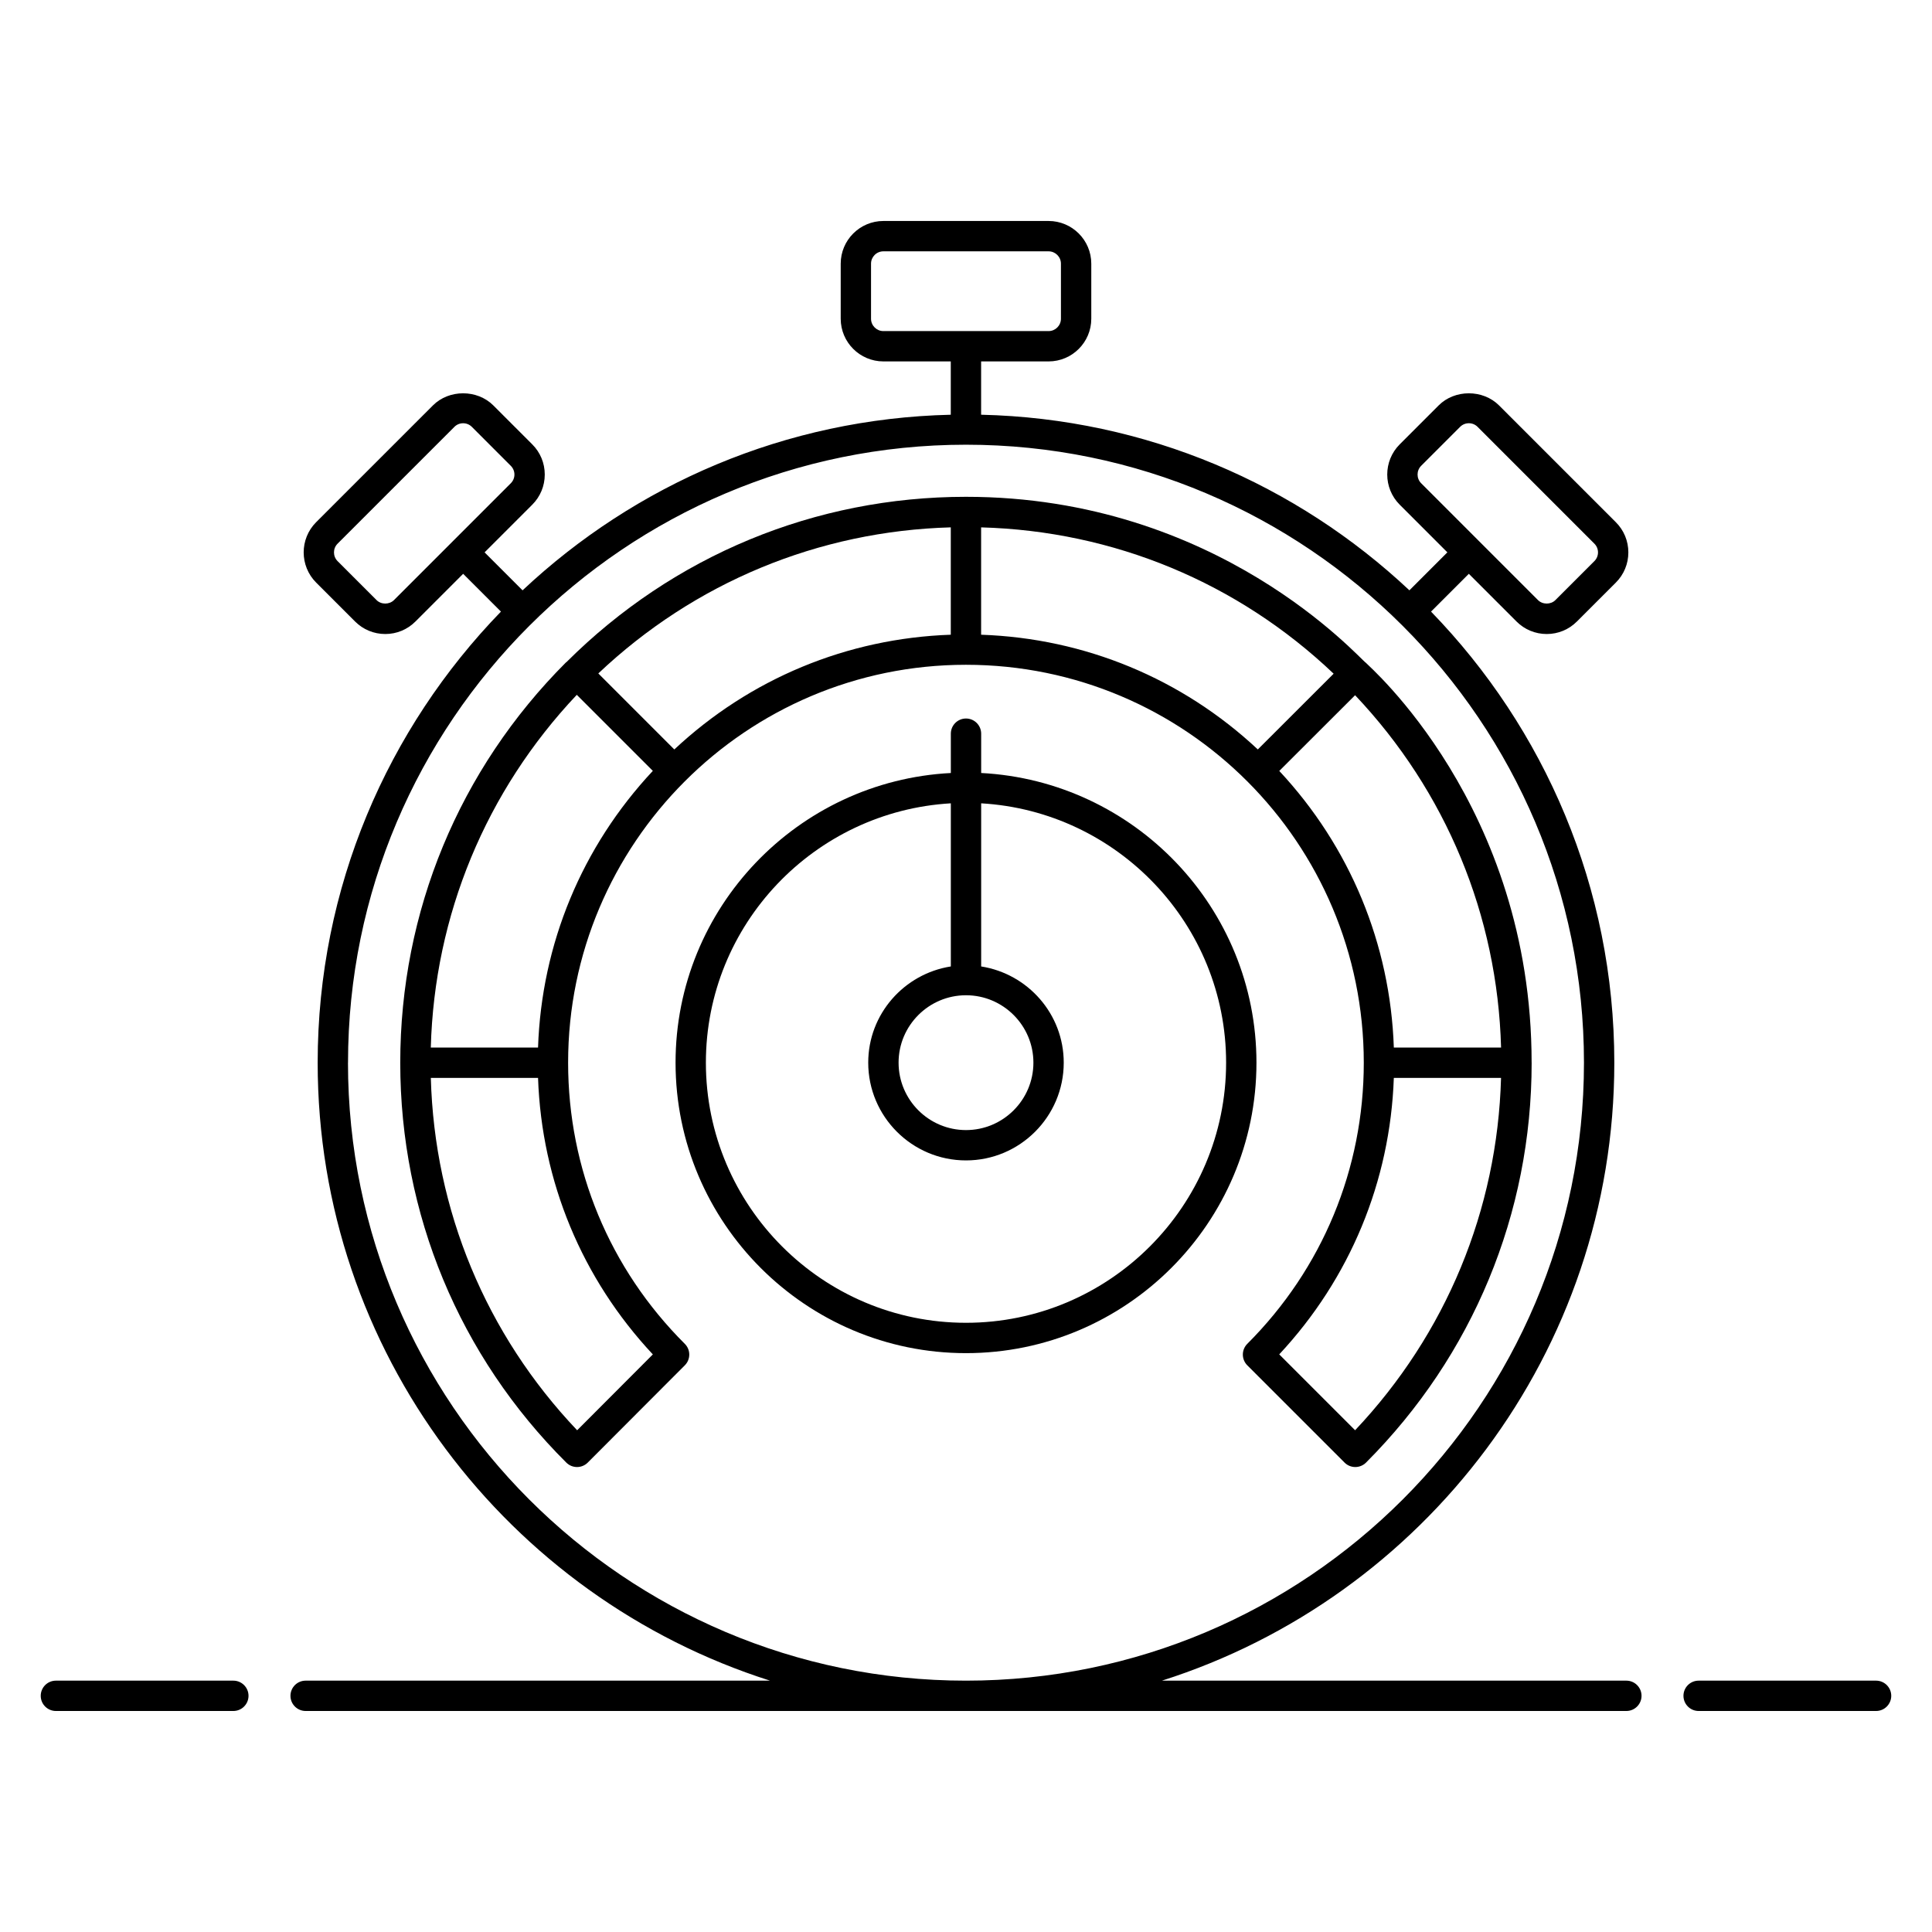
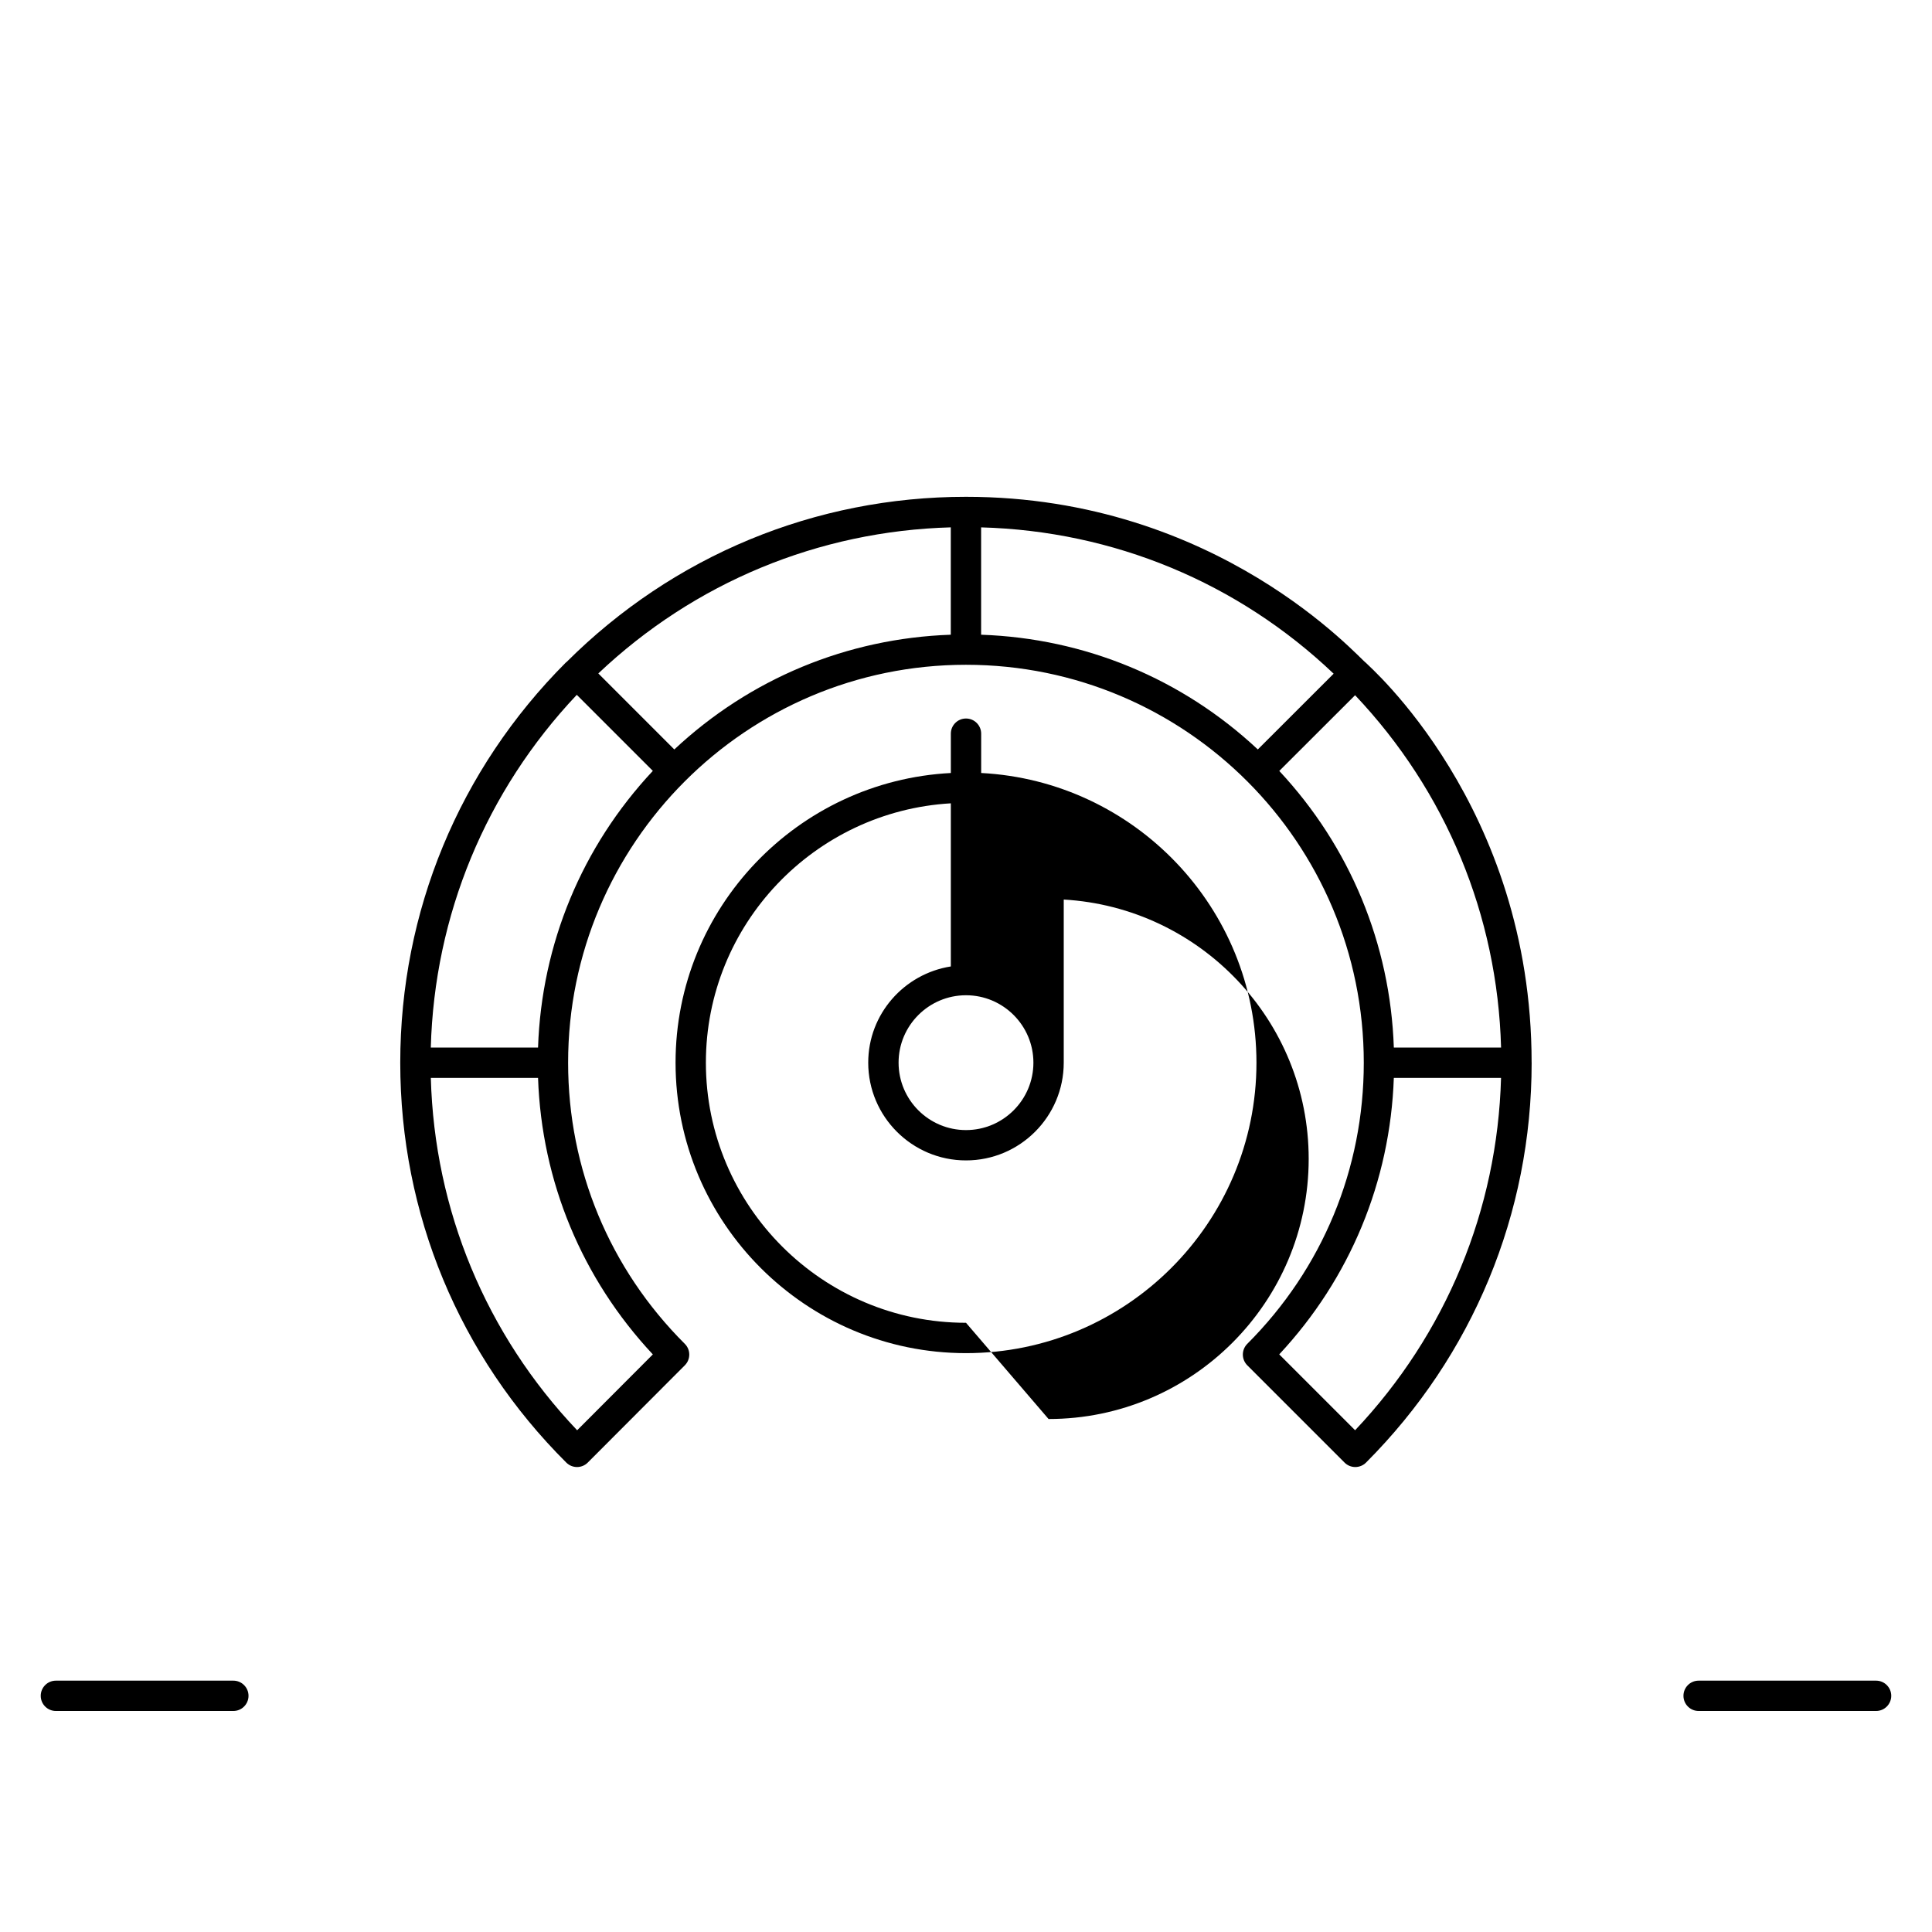
<svg xmlns="http://www.w3.org/2000/svg" fill="#000000" width="800px" height="800px" version="1.1" viewBox="144 144 512 512">
  <g>
    <path d="m641.18 589.39h-47.027c-2.219 0-4.019 1.801-4.019 4.019s1.801 4.019 4.019 4.019h47.027c2.219 0 4.019-1.801 4.019-4.019s-1.801-4.019-4.019-4.019z" />
    <path d="m205.84 589.39h-47.027c-2.219 0-4.019 1.801-4.019 4.019s1.801 4.019 4.019 4.019h47.027c2.219 0 4.019-1.801 4.019-4.019s-1.801-4.019-4.019-4.019z" />
-     <path d="m575 589.39h-123.08c69.434-22.062 119.89-87.125 119.89-163.77 0-46.426-18.543-88.586-48.57-119.54l10.016-10.016 12.641 12.645c2.141 2.137 4.984 3.312 8.004 3.312 3.019 0 5.863-1.176 7.996-3.316l10.316-10.312c2.141-2.141 3.316-4.981 3.316-8.004 0-3.023-1.176-5.867-3.32-8.004l-30.949-30.949c-4.277-4.277-11.734-4.273-16 0l-10.316 10.316c-4.414 4.414-4.414 11.59 0 16l12.625 12.625-10.062 10.062c-29.844-28.031-69.66-45.523-113.5-46.535v-14.125h17.879c6.238 0 11.316-5.074 11.316-11.312v-14.594c0-6.238-5.078-11.312-11.316-11.312h-43.773c-6.238 0-11.316 5.074-11.316 11.312v14.594c0 6.238 5.078 11.312 11.316 11.312h17.852v14.129c-43.828 1.016-83.637 18.508-113.48 46.535l-10.062-10.062 12.625-12.625c2.137-2.137 3.32-4.977 3.32-8 0-3.023-1.176-5.867-3.32-8.004l-10.316-10.316c-4.277-4.277-11.734-4.273-16 0l-30.949 30.949c-4.406 4.414-4.406 11.59 0 16.004l10.316 10.316c2.137 2.137 4.977 3.316 8.004 3.316 3.019 0 5.863-1.176 7.996-3.316l12.641-12.641 10.016 10.016c-30.027 30.953-48.57 73.109-48.57 119.54 0 76.641 50.449 141.7 119.88 163.77h-123.07c-2.219 0-4.019 1.801-4.019 4.019s1.801 4.019 4.019 4.019h350.01c2.219 0 4.019-1.801 4.019-4.019s-1.801-4.019-4.019-4.019zm-54.371-317.32c-1.277-1.277-1.277-3.356 0-4.633l10.316-10.316c0.617-0.621 1.438-0.961 2.32-0.961 0.875 0 1.695 0.34 2.312 0.961l30.949 30.953c0.621 0.617 0.961 1.441 0.961 2.316s-0.34 1.695-0.965 2.316l-10.316 10.316c-1.234 1.242-3.398 1.234-4.633 0l-15.48-15.48s0-0.004-0.004-0.004l-0.004-0.004zm-256.73 15.465-0.004 0.004v0.004l-15.48 15.48c-1.246 1.242-3.406 1.234-4.633 0l-10.316-10.316c-1.277-1.277-1.277-3.359 0-4.633l30.949-30.949c0.617-0.621 1.438-0.961 2.32-0.961 0.875 0 1.695 0.34 2.312 0.961l10.316 10.32c0.621 0.617 0.965 1.441 0.965 2.316 0 0.871-0.34 1.691-0.965 2.312zm114.21-55.793c-1.805 0-3.277-1.469-3.277-3.273v-14.594c0-1.805 1.473-3.273 3.277-3.273h43.773c1.805 0 3.277 1.469 3.277 3.273v14.594c0 1.805-1.473 3.273-3.277 3.273zm-141.88 193.88c0-90.305 73.465-163.77 163.77-163.77 90.305 0 163.77 73.469 163.77 163.77-0.004 90.305-73.473 163.77-163.78 163.77-90.301 0-163.77-73.465-163.77-163.77z" />
-     <path d="m404.02 348.85v-10.418c0-2.219-1.801-4.019-4.019-4.019s-4.019 1.801-4.019 4.019v10.422c-40.57 2.109-72.953 35.684-72.953 76.77 0 42.441 34.527 76.973 76.973 76.973 42.441 0 76.973-34.527 76.973-76.973-0.004-41.09-32.387-74.66-72.953-76.773zm-4.019 58.902c9.852 0 17.863 8.016 17.863 17.867 0 9.852-8.016 17.863-17.863 17.863-9.852 0-17.867-8.012-17.867-17.863-0.004-9.852 8.016-17.867 17.867-17.867zm0 86.801c-38.008 0-68.934-30.922-68.934-68.934 0-36.652 28.777-66.629 64.914-68.73v43.23c-12.371 1.949-21.891 12.594-21.891 25.5 0 14.285 11.625 25.902 25.91 25.902s25.902-11.621 25.902-25.902c0-12.906-9.516-23.551-21.883-25.5v-43.23c36.137 2.098 64.914 32.074 64.914 68.73-0.004 38.012-30.926 68.934-68.934 68.934z" />
+     <path d="m404.02 348.85v-10.418c0-2.219-1.801-4.019-4.019-4.019s-4.019 1.801-4.019 4.019v10.422c-40.57 2.109-72.953 35.684-72.953 76.77 0 42.441 34.527 76.973 76.973 76.973 42.441 0 76.973-34.527 76.973-76.973-0.004-41.09-32.387-74.66-72.953-76.773zm-4.019 58.902c9.852 0 17.863 8.016 17.863 17.867 0 9.852-8.016 17.863-17.863 17.863-9.852 0-17.867-8.012-17.867-17.863-0.004-9.852 8.016-17.867 17.867-17.867zm0 86.801c-38.008 0-68.934-30.922-68.934-68.934 0-36.652 28.777-66.629 64.914-68.73v43.23c-12.371 1.949-21.891 12.594-21.891 25.5 0 14.285 11.625 25.902 25.91 25.902s25.902-11.621 25.902-25.902v-43.23c36.137 2.098 64.914 32.074 64.914 68.73-0.004 38.012-30.926 68.934-68.934 68.934z" />
    <path d="m549.89 425.61c0-0.008 0.004-0.016 0.004-0.027 0-68.113-43.531-105.36-43.895-105.91-1.906-1.273-39.199-44.012-106.01-44.012-39.969 0-77.555 15.559-105.87 43.805-0.043 0.043-0.105 0.059-0.152 0.102-28.305 28.355-43.895 66.008-43.895 106.07 0 40.074 15.629 77.707 44.008 105.97 0.785 0.781 1.812 1.172 2.836 1.172 1.031 0 2.062-0.391 2.848-1.18l25.727-25.781c0.754-0.754 1.172-1.777 1.172-2.844s-0.426-2.09-1.184-2.844c-19.941-19.887-30.922-46.344-30.922-74.492 0-0.008-0.004-0.016-0.004-0.027 0-0.008 0.004-0.016 0.004-0.027 0-58.008 47.152-105.41 105.43-105.41 58.328 0 105.43 47.305 105.43 105.46 0 28.133-10.965 54.59-30.875 74.5-0.754 0.754-1.176 1.777-1.176 2.844 0 1.066 0.426 2.09 1.176 2.844l25.781 25.781c0.754 0.754 1.773 1.176 2.844 1.176 1.066 0 2.094-0.426 2.848-1.18 28.301-28.359 43.887-65.992 43.887-105.96 0-0.004-0.004-0.012-0.004-0.023zm-232.88 77.324-20.059 20.102c-24.156-25.426-37.812-58.305-38.777-93.379h28.414c0.953 27.461 11.641 53.211 30.422 73.277zm-30.422-81.316h-28.422c0.957-35.043 14.582-67.961 38.691-93.48l20.152 20.152c-18.793 20.082-29.484 45.848-30.422 73.328zm109.38-109.41c-27.469 0.949-53.215 11.637-73.266 30.406-0.594-0.594-21-21.004-20.141-20.145 25.48-24.113 58.371-37.742 93.406-38.715zm8.039 0v-28.449c35.133 0.969 68.027 14.621 93.422 38.777-0.539 0.539-21.41 21.391-20.094 20.074-20.055-18.77-45.816-29.453-73.328-30.402zm99.109 210.82-20.105-20.105c18.742-20.086 29.414-45.836 30.367-73.273h28.414c-0.965 34.988-14.582 67.871-38.676 93.379zm10.266-101.41c-0.938-27.453-11.605-53.215-30.359-73.312 0.539-0.539 21.414-21.383 20.094-20.066 24.102 25.473 37.727 58.355 38.684 93.379z" />
  </g>
</svg>